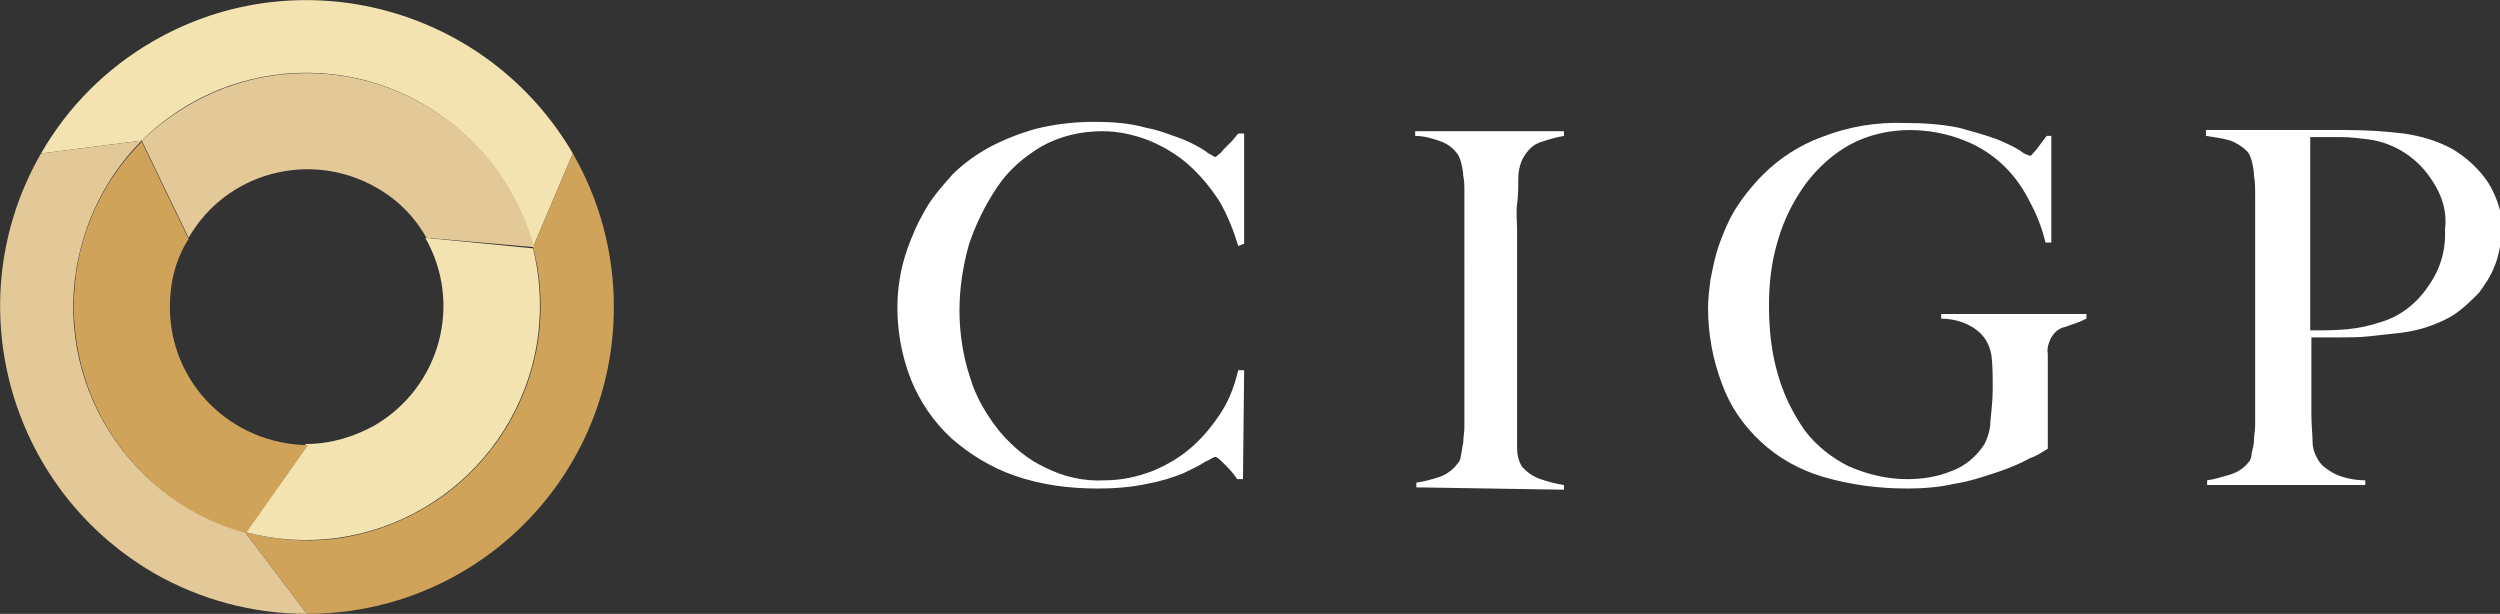
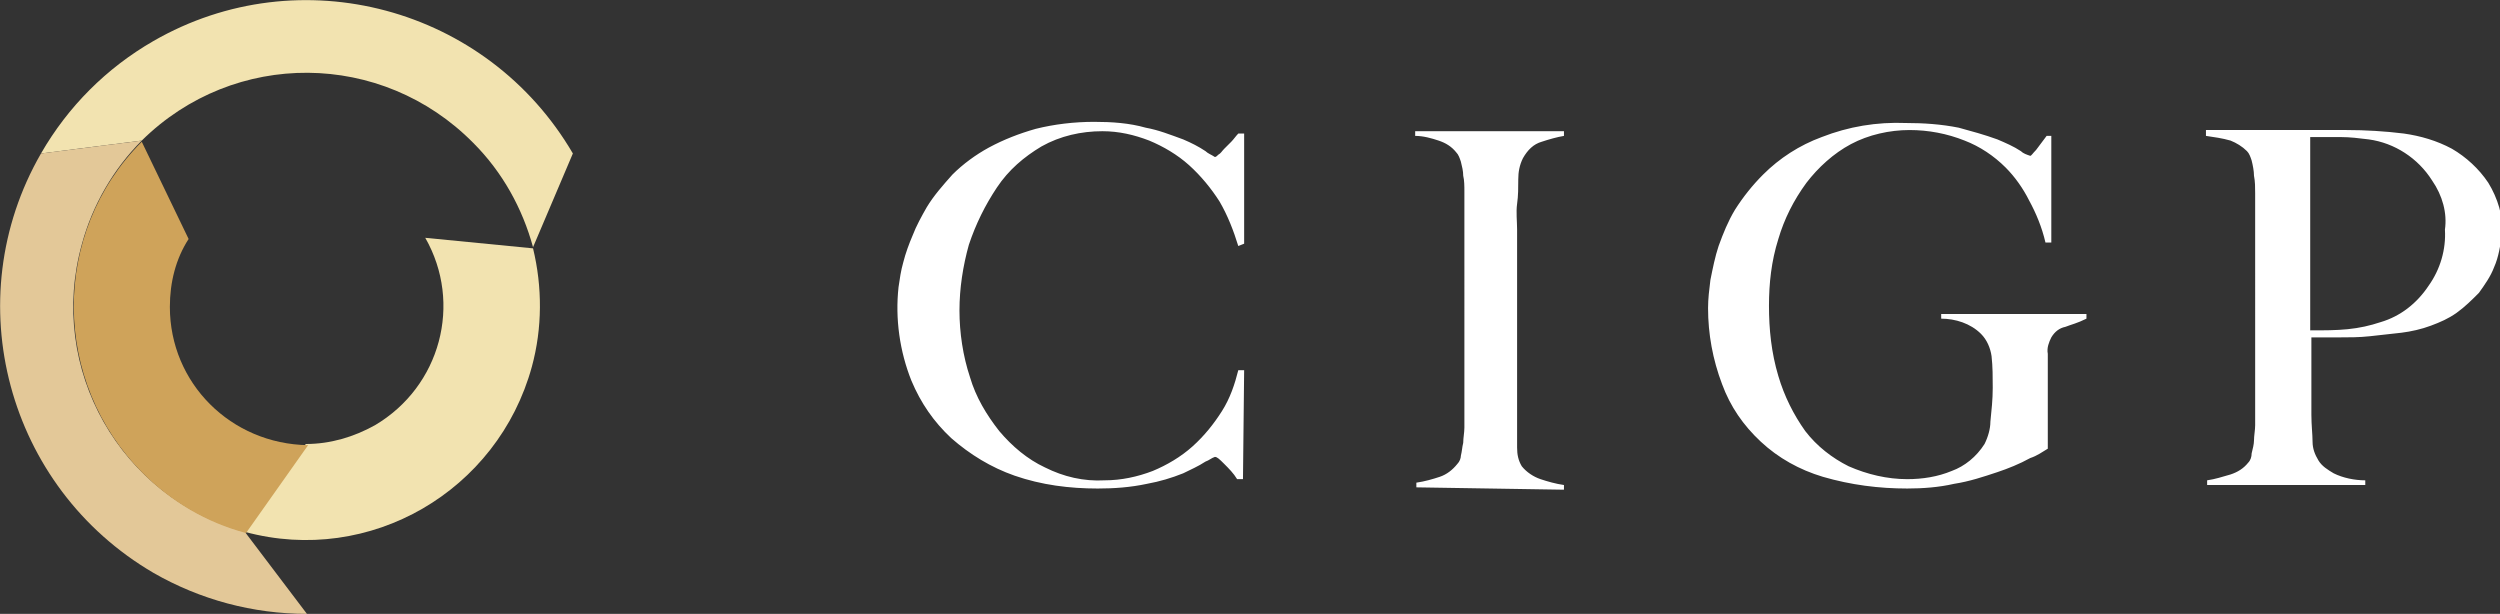
<svg xmlns="http://www.w3.org/2000/svg" version="1.1" id="Layer_1" x="0px" y="0px" viewBox="0 0 213.4 52.4" style="enable-background:new 0 0 213.4 52.4;" xml:space="preserve">
  <rect x="0" y="0" width="213.4" height="52.4" fill="#333333" stroke="none" />
  <style type="text/css">
	.st0{fill:#F2E3B0;}
	.st1{fill:#E3C898;}
	.st2{fill:#CFA35A;}
	.st3{fill:#FFFFFF;}
</style>
  <title>Asset 1</title>
  <g id="Layer_2">
    <g id="header">
      <path class="st0" d="M12.1,12c7.9-7.8,20.5-7.7,28.3,0.2c2.5,2.5,4.2,5.6,5.1,8.9l0,0l3.4-8C41.6,0.6,25.6-3.7,13.1,3.5    c-4,2.3-7.3,5.6-9.6,9.6l0,0L12.1,12z" />
      <path class="st1" d="M20.9,45.4C10.3,42.5,4,31.5,7,20.8c0.9-3.3,2.7-6.4,5.1-8.8l0,0l-8.6,1.1c-7.2,12.5-2.9,28.5,9.6,35.8    c4,2.3,8.5,3.5,13.1,3.5l0,0L20.9,45.4L20.9,45.4z" />
-       <path class="st2" d="M48.9,13.1l-3.4,8l0,0c2.8,10.7-3.7,21.6-14.4,24.4c-3.3,0.9-6.9,0.8-10.2-0.1l0,0l5.3,7    c14.5,0,26.2-11.7,26.2-26.2C52.4,21.6,51.2,17.1,48.9,13.1" />
      <path class="st0" d="M36.3,20.3c3.2,5.6,1.3,12.7-4.3,16c-1.8,1-3.8,1.6-5.9,1.6l-5.2,7.5c10.7,2.9,21.6-3.5,24.5-14.1    c0.9-3.3,0.9-6.8,0.1-10.1l0,0L36.3,20.3z" />
      <path class="st2" d="M14.5,26.2c0-2.1,0.5-4.1,1.6-5.8l-4-8.3c-7.8,7.8-7.7,20.5,0.1,28.3c2.4,2.4,5.4,4.2,8.8,5.1l5.3-7.5    C19.7,37.9,14.5,32.7,14.5,26.2" />
-       <path class="st1" d="M16.1,20.3c3.2-5.6,10.4-7.5,16-4.3c1.8,1,3.3,2.5,4.3,4.3l9.2,0.8l0,0C42.7,10.5,31.8,4.1,21.1,6.9    c-3.4,0.9-6.5,2.7-9,5.1L16.1,20.3z" />
      <path class="st3" d="M105.7,21c-0.4-1.3-0.9-2.6-1.6-3.8c-0.7-1.1-1.6-2.2-2.6-3.1c-1-0.9-2.2-1.6-3.4-2.1c-1.3-0.5-2.6-0.8-4-0.8    c-1.8,0-3.6,0.4-5.2,1.3c-1.5,0.9-2.8,2-3.8,3.5c-1,1.5-1.8,3.1-2.4,4.9c-0.5,1.8-0.8,3.7-0.8,5.6c0,1.9,0.3,3.9,0.9,5.7    c0.5,1.7,1.4,3.2,2.5,4.6c1.1,1.3,2.4,2.4,3.9,3.1c1.6,0.8,3.3,1.2,5.1,1.1c1.4,0,2.8-0.3,4.1-0.8c1.2-0.5,2.4-1.2,3.4-2.1    c1-0.9,1.8-1.9,2.5-3c0.7-1.1,1.1-2.3,1.4-3.5h0.5l-0.1,9.3h-0.5c-0.3-0.5-0.7-0.9-1.1-1.3c-0.4-0.4-0.6-0.6-0.8-0.6    c-0.3,0.1-0.5,0.3-0.8,0.4c-0.6,0.4-1.3,0.7-1.9,1c-1,0.4-2,0.7-3.1,0.9c-1.4,0.3-2.8,0.4-4.2,0.4c-2.4,0-4.8-0.3-7.1-1.1    c-2-0.7-3.8-1.8-5.4-3.2c-1.5-1.4-2.6-3-3.4-4.9c-1-2.5-1.4-5.3-1.1-8c0.1-0.7,0.2-1.4,0.4-2.1c0.2-0.8,0.5-1.6,0.8-2.3    c0.3-0.8,0.8-1.7,1.2-2.4c0.6-1,1.4-1.9,2.2-2.8c0.9-0.9,2-1.7,3.1-2.3c1.3-0.7,2.6-1.2,4-1.6c1.6-0.4,3.3-0.6,5-0.6    c1.5,0,3,0.1,4.4,0.5c1.1,0.2,2.1,0.6,3.2,1c0.7,0.3,1.3,0.6,1.9,1c0.2,0.2,0.5,0.3,0.8,0.5c0.1,0,0.2-0.1,0.3-0.2    c0.2-0.1,0.3-0.3,0.5-0.5c0.2-0.2,0.4-0.4,0.6-0.6c0.2-0.2,0.4-0.5,0.6-0.7h0.5v9.4L105.7,21z M120.9,41.6v-0.4    c0.7-0.1,1.4-0.3,2-0.5c0.6-0.2,1.1-0.6,1.5-1.1c0.2-0.2,0.3-0.5,0.3-0.7c0.1-0.4,0.1-0.7,0.2-1.1c0-0.4,0.1-0.9,0.1-1.3    s0-0.9,0-1.4s0-0.9,0-1.6s0-1.4,0-2.2s0-1.6,0-2.5V16.4c0-0.5,0-1-0.1-1.4c0-0.4-0.1-0.8-0.2-1.2c-0.1-0.3-0.2-0.6-0.4-0.8    c-0.4-0.5-0.9-0.8-1.5-1c-0.6-0.2-1.3-0.4-2-0.4v-0.4h12.7v0.4c-0.6,0.1-1.3,0.3-1.9,0.5c-0.7,0.2-1.2,0.7-1.6,1.4    c-0.3,0.6-0.4,1.2-0.4,1.8c0,0.7,0,1.4-0.1,2.1s0,1.5,0,2.2s0,1.4,0,2.1v14.1c0,0.8,0,1.6,0,2.4c0,0.6,0.1,1.1,0.4,1.6    c0.4,0.5,1,0.9,1.6,1.1c0.6,0.2,1.3,0.4,2,0.5v0.4L120.9,41.6z M176.3,27.9c-0.5,0.1-0.9,0.4-1.2,0.9c-0.2,0.4-0.4,0.9-0.3,1.4    c0,0.7,0,1.3,0,1.9v6.2c-0.5,0.3-0.9,0.6-1.5,0.8c-0.9,0.5-1.9,0.9-2.8,1.2c-1.2,0.4-2.4,0.8-3.7,1c-1.3,0.3-2.7,0.4-4,0.4    c-2.4,0-4.8-0.3-7.2-1c-2-0.6-3.8-1.6-5.3-3c-1.5-1.4-2.6-3-3.3-4.9c-0.8-2.1-1.2-4.3-1.2-6.5c0-0.8,0.1-1.6,0.2-2.4    c0.2-1,0.4-2,0.7-2.9c0.4-1.1,0.8-2.1,1.4-3.1c0.7-1.1,1.5-2.1,2.4-3c1.4-1.4,3.1-2.5,5-3.2c2.3-0.9,4.7-1.3,7.2-1.2    c1.5,0,3,0.1,4.5,0.4c1.1,0.3,2.2,0.6,3.3,1c0.7,0.3,1.4,0.6,2,1c0.2,0.2,0.5,0.3,0.8,0.4c0.1,0,0.2-0.2,0.5-0.5l0.9-1.2h0.4v9.1    h-0.5c-0.3-1.3-0.8-2.5-1.4-3.6c-0.5-1-1.2-2-2-2.8c-1-1-2.2-1.8-3.5-2.3c-1.5-0.6-3.1-0.9-4.7-0.9c-1.7,0-3.5,0.4-5,1.2    c-1.5,0.8-2.8,2-3.8,3.3c-1.1,1.5-1.9,3.1-2.4,4.8c-0.6,1.9-0.8,3.8-0.8,5.7c0,2,0.2,4,0.8,6c0.5,1.7,1.3,3.3,2.3,4.7    c1,1.3,2.3,2.3,3.7,3c1.6,0.7,3.3,1.1,5,1.1c1.3,0,2.6-0.2,3.8-0.7c1.1-0.4,2.1-1.2,2.8-2.3c0.3-0.6,0.5-1.3,0.5-1.9    c0.1-1,0.2-1.9,0.2-2.9c0-0.9,0-1.8-0.1-2.7c-0.1-0.7-0.4-1.4-0.9-1.9c-0.9-0.9-2.2-1.3-3.4-1.3v-0.4h12.4v0.4    C177.3,27.6,176.8,27.7,176.3,27.9L176.3,27.9z M212.9,22.8c-0.3,0.8-0.8,1.5-1.3,2.2c-0.6,0.6-1.2,1.2-1.9,1.7    c-0.7,0.5-1.4,0.8-2.2,1.1c-0.8,0.3-1.7,0.5-2.5,0.6c-0.9,0.1-1.8,0.2-2.7,0.3c-0.9,0.1-1.8,0.1-2.7,0.1h-2.3v4c0,0.5,0,0.9,0,1.3    s0,0.8,0,1.3c0,0.9,0.1,1.7,0.1,2.3c0,0.6,0.2,1.1,0.5,1.6c0.3,0.5,0.8,0.8,1.3,1.1c0.8,0.4,1.8,0.6,2.7,0.6v0.4h-13.5v-0.4    c0.7-0.1,1.3-0.3,2-0.5c0.6-0.2,1.1-0.5,1.5-1c0.2-0.2,0.3-0.5,0.3-0.8c0.1-0.4,0.2-0.8,0.2-1.1c0-0.4,0.1-0.9,0.1-1.3    s0-0.9,0-1.4s0-0.9,0-1.6s0-1.4,0-2.2s0-1.6,0-2.5V18c0-0.5,0-1,0-1.5c0-0.5,0-1-0.1-1.5c0-0.4-0.1-0.9-0.2-1.3    c-0.1-0.3-0.2-0.6-0.4-0.8c-0.4-0.4-0.9-0.7-1.4-0.9c-0.7-0.2-1.4-0.3-2.1-0.4v-0.5h12c1.6,0,3.3,0.1,4.9,0.3    c1.4,0.2,2.8,0.6,4.1,1.3c1.2,0.7,2.3,1.7,3.1,2.9c0.8,1.3,1.3,2.9,1.2,4.4C213.4,21,213.3,21.9,212.9,22.8L212.9,22.8z     M207.6,15.4c-1.2-1.9-3.2-3.2-5.4-3.5c-0.8-0.1-1.6-0.2-2.4-0.2h-2.6v16.5c1.2,0,2.2,0,3.2-0.1c1-0.1,1.9-0.3,2.8-0.6    c1.7-0.5,3.1-1.6,4.1-3.1c1-1.4,1.5-3.1,1.4-4.8C208.9,18.2,208.5,16.7,207.6,15.4L207.6,15.4z" />
    </g>
  </g>
</svg>